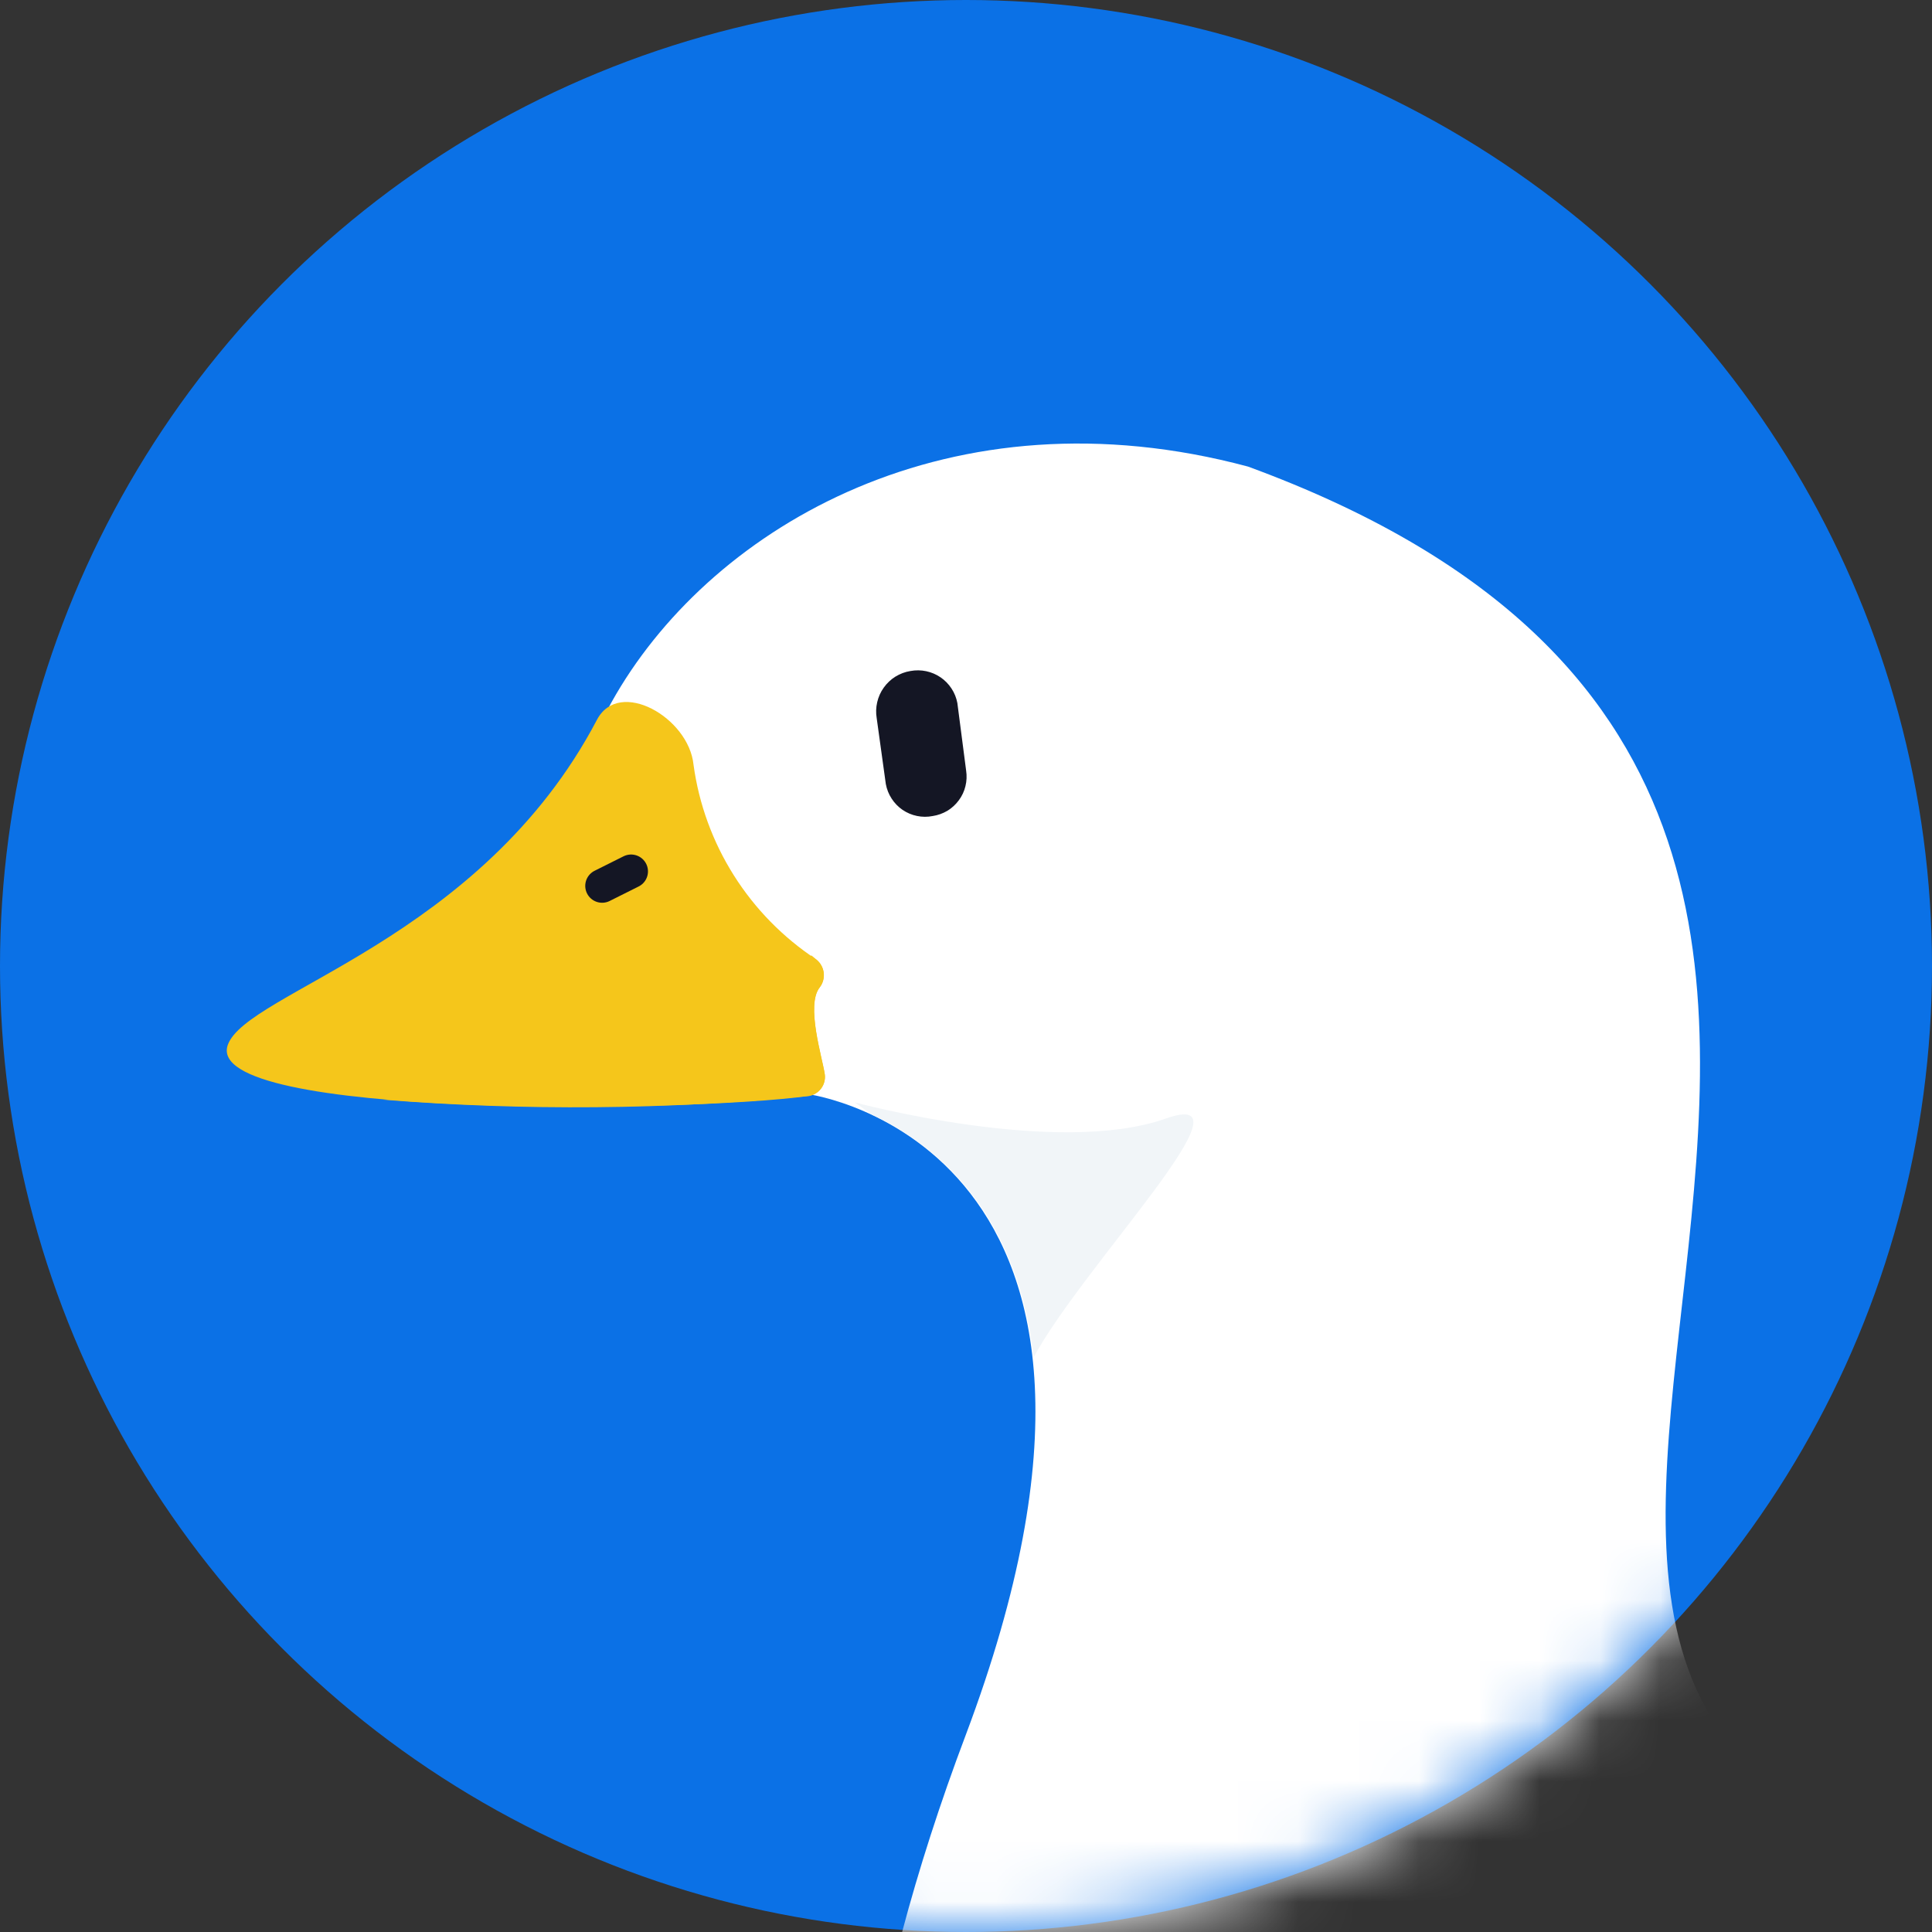
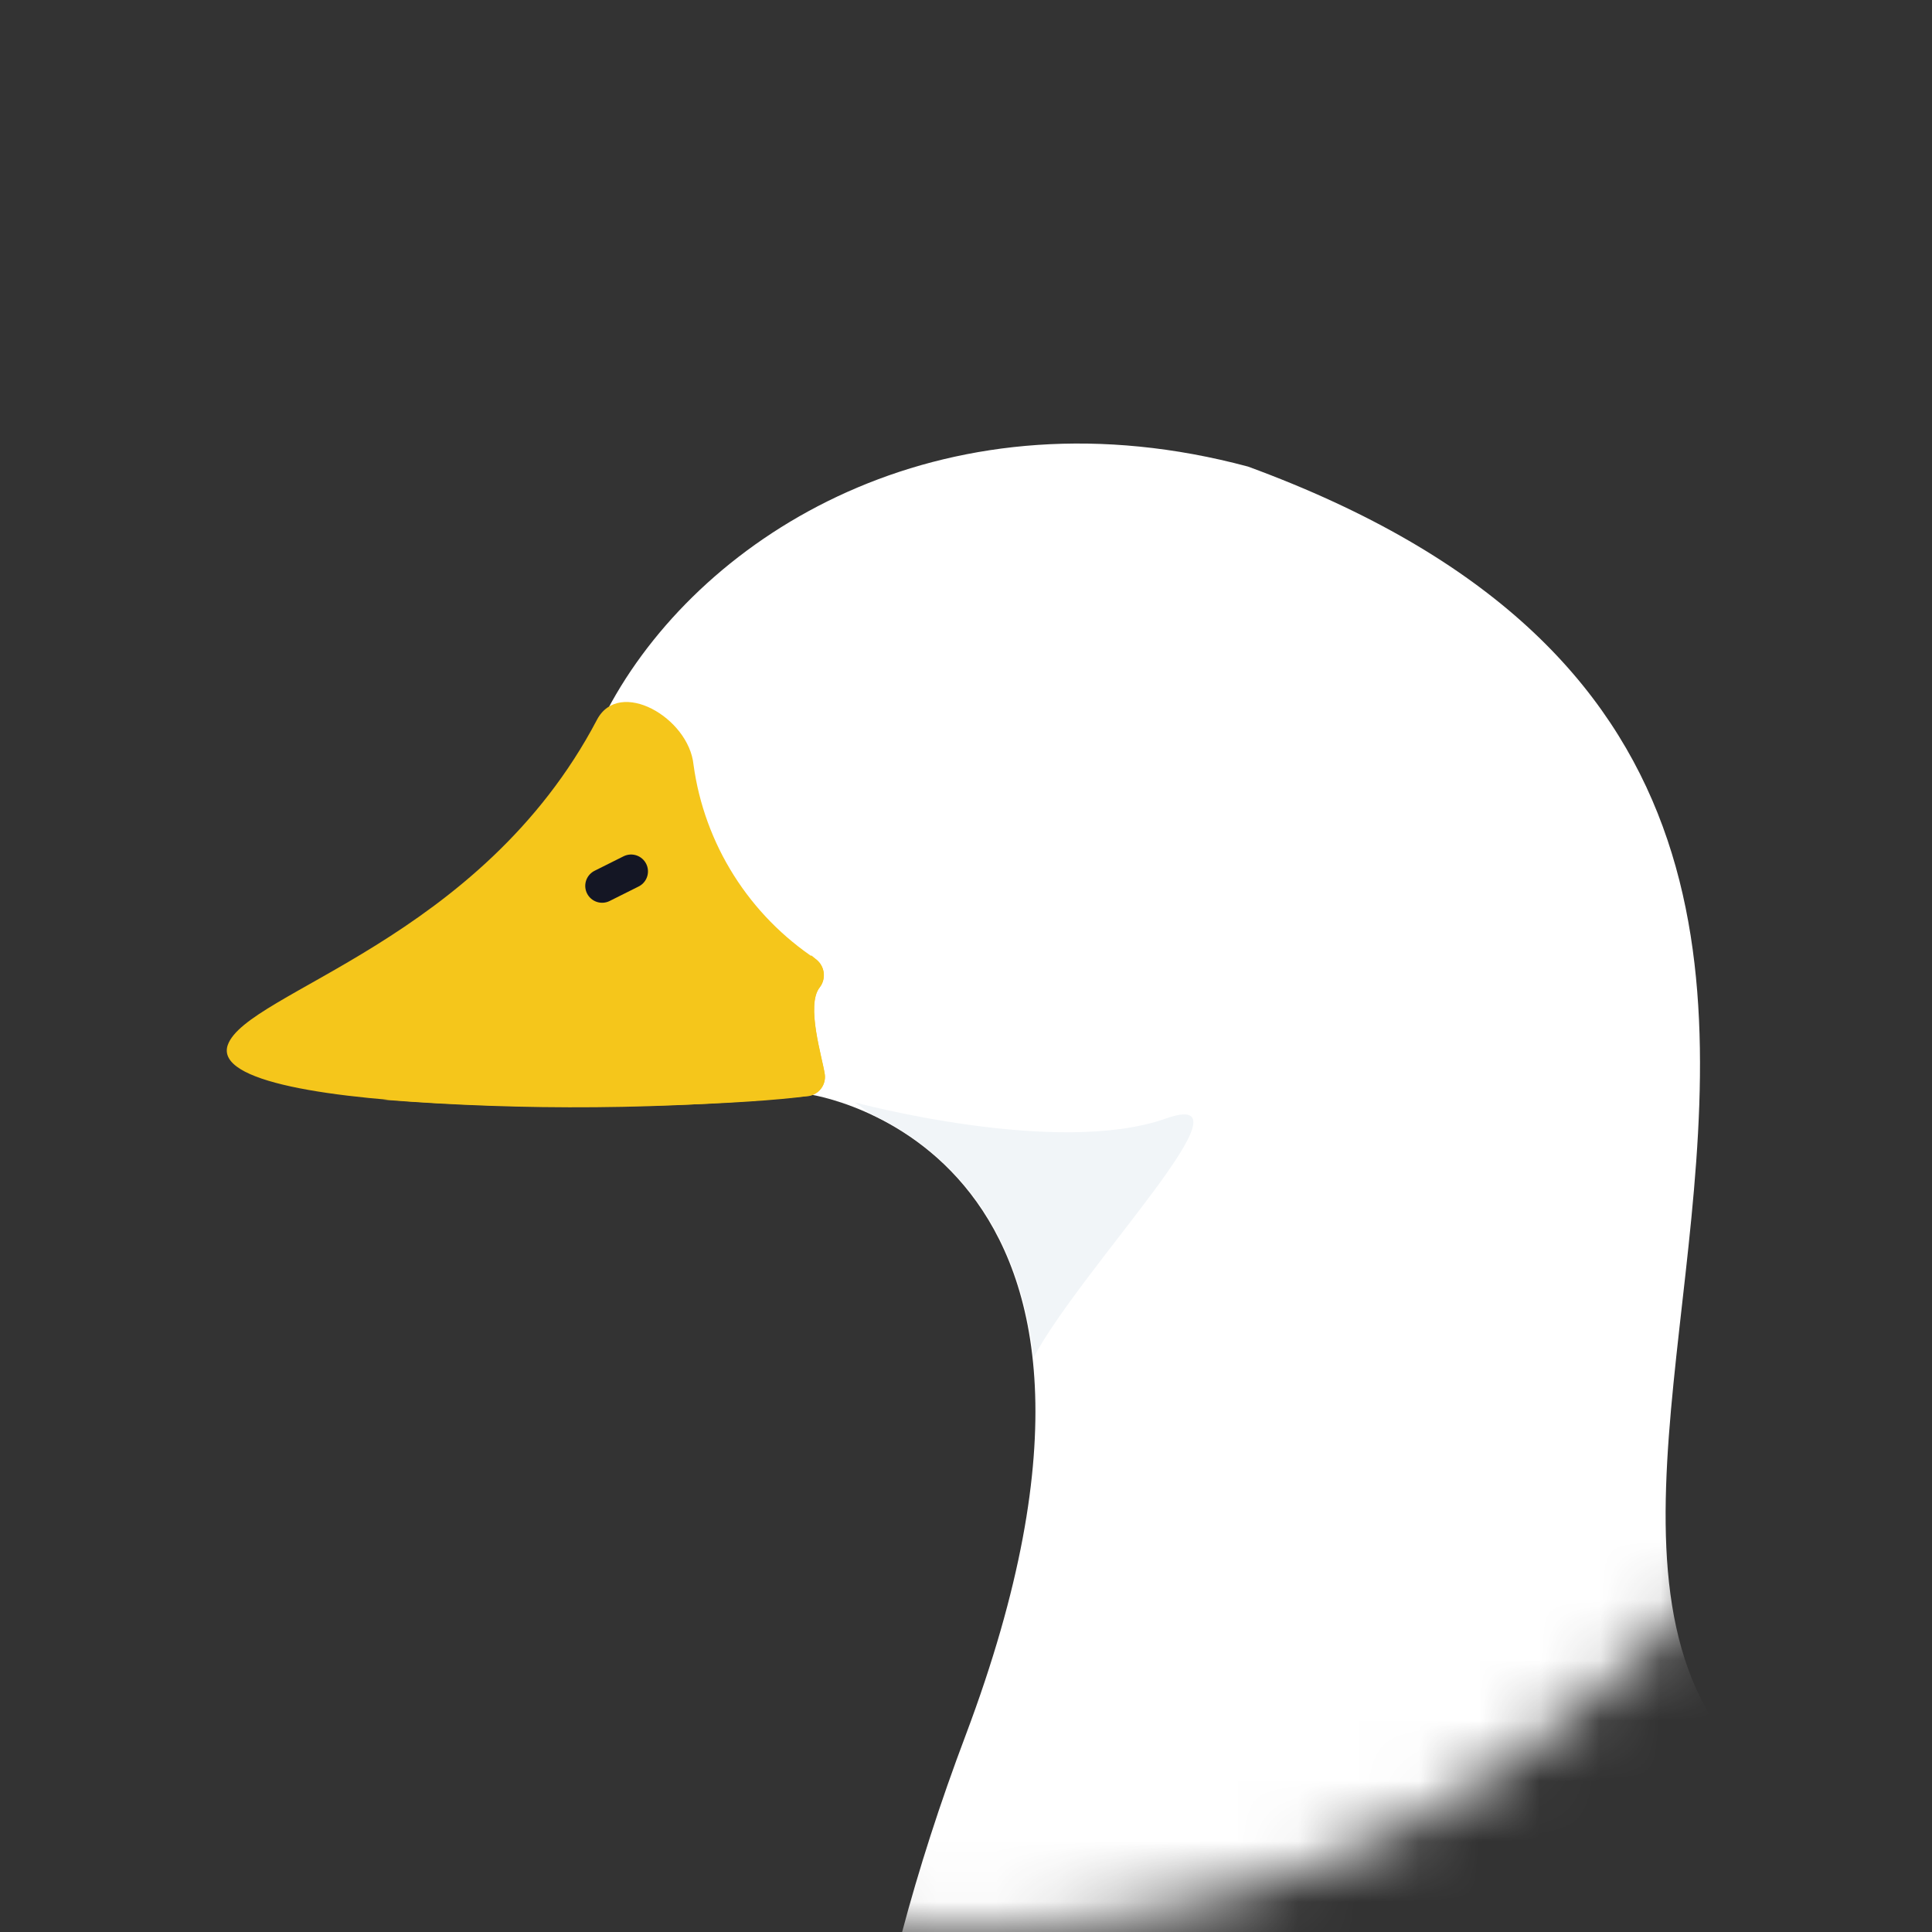
<svg xmlns="http://www.w3.org/2000/svg" width="32" height="32" viewBox="0 0 32 32" fill="none">
  <rect x="0" y="0" width="32" height="32" fill="#333333" stroke="none" />
-   <circle cx="16" cy="16" r="16" fill="#0B71E6" />
  <mask id="mask0_2005_1832" style="mask-type:alpha" maskUnits="userSpaceOnUse" x="0" y="0" width="32" height="32">
    <circle cx="16" cy="16" r="16" fill="#4E58FF" />
  </mask>
  <g mask="url(#mask0_2005_1832)">
    <path d="M13.397 18.125C13.397 18.125 19.671 18.974 15.995 28.739C2.352 64.879 65.615 64.08 62.889 34.147C62.88 34.086 62.858 34.026 62.823 33.974C62.789 33.922 62.743 33.879 62.689 33.846C62.636 33.814 62.576 33.795 62.514 33.789C62.451 33.783 62.389 33.791 62.33 33.812C62.09 33.913 61.844 33.997 61.593 34.064C61.593 33.259 61.593 32.248 61.034 32.807C59.403 34.192 55.85 35.527 54.045 34.807C44.721 31.717 39.593 31.058 33.827 30.997C19.386 29.678 36.894 13.678 20.671 7.728C10.827 5.091 5.028 16.941 13.408 18.153" fill="white" />
-     <path d="M15.449 13.516C15.363 13.533 15.275 13.533 15.189 13.515C15.103 13.498 15.022 13.463 14.949 13.414C14.877 13.364 14.815 13.301 14.768 13.227C14.72 13.154 14.688 13.072 14.672 12.986L14.521 11.896C14.506 11.808 14.509 11.718 14.529 11.631C14.549 11.544 14.586 11.461 14.638 11.389C14.69 11.316 14.755 11.254 14.831 11.207C14.907 11.16 14.992 11.128 15.08 11.114C15.166 11.098 15.254 11.099 15.34 11.117C15.425 11.135 15.506 11.169 15.579 11.219C15.651 11.268 15.712 11.331 15.76 11.404C15.808 11.477 15.841 11.559 15.857 11.645L16.002 12.762C16.015 12.848 16.012 12.936 15.991 13.02C15.971 13.105 15.934 13.184 15.882 13.254C15.831 13.324 15.766 13.384 15.692 13.429C15.617 13.473 15.535 13.503 15.449 13.516Z" fill="#141624" />
    <path d="M11.487 12.667C11.409 11.885 10.258 11.226 9.889 11.919C7.967 15.583 4.079 16.427 3.772 17.31C3.353 18.533 11.414 18.427 13.392 18.153C13.474 18.141 13.549 18.096 13.599 18.029C13.649 17.963 13.671 17.879 13.66 17.796C13.621 17.522 13.341 16.645 13.576 16.354C13.629 16.285 13.653 16.198 13.642 16.111C13.632 16.025 13.588 15.945 13.52 15.891C12.971 15.529 12.506 15.055 12.155 14.499C11.804 13.943 11.576 13.318 11.487 12.667Z" fill="#F5C61B" />
    <path d="M10.453 14.433L9.973 14.673" stroke="#141624" stroke-width="0.559" stroke-linecap="round" stroke-linejoin="round" />
    <path d="M19.309 18.527C17.505 19.164 14.158 18.259 14.158 18.259L14.438 18.46C15.438 18.924 16.84 20.007 17.119 22.482C17.951 20.946 20.884 17.968 19.309 18.527Z" fill="#F1F5F8" />
    <g style="mix-blend-mode:multiply">
      <path d="M13.394 18.153C13.476 18.14 13.551 18.096 13.601 18.029C13.651 17.962 13.673 17.878 13.662 17.795C13.623 17.522 13.344 16.645 13.578 16.354C13.631 16.285 13.654 16.199 13.644 16.113C13.633 16.028 13.59 15.95 13.522 15.896L13.438 15.823C12.466 18.058 6.433 18.209 6.338 18.214C8.687 18.401 11.048 18.381 13.394 18.153Z" fill="#F5C61B" />
    </g>
  </g>
</svg>